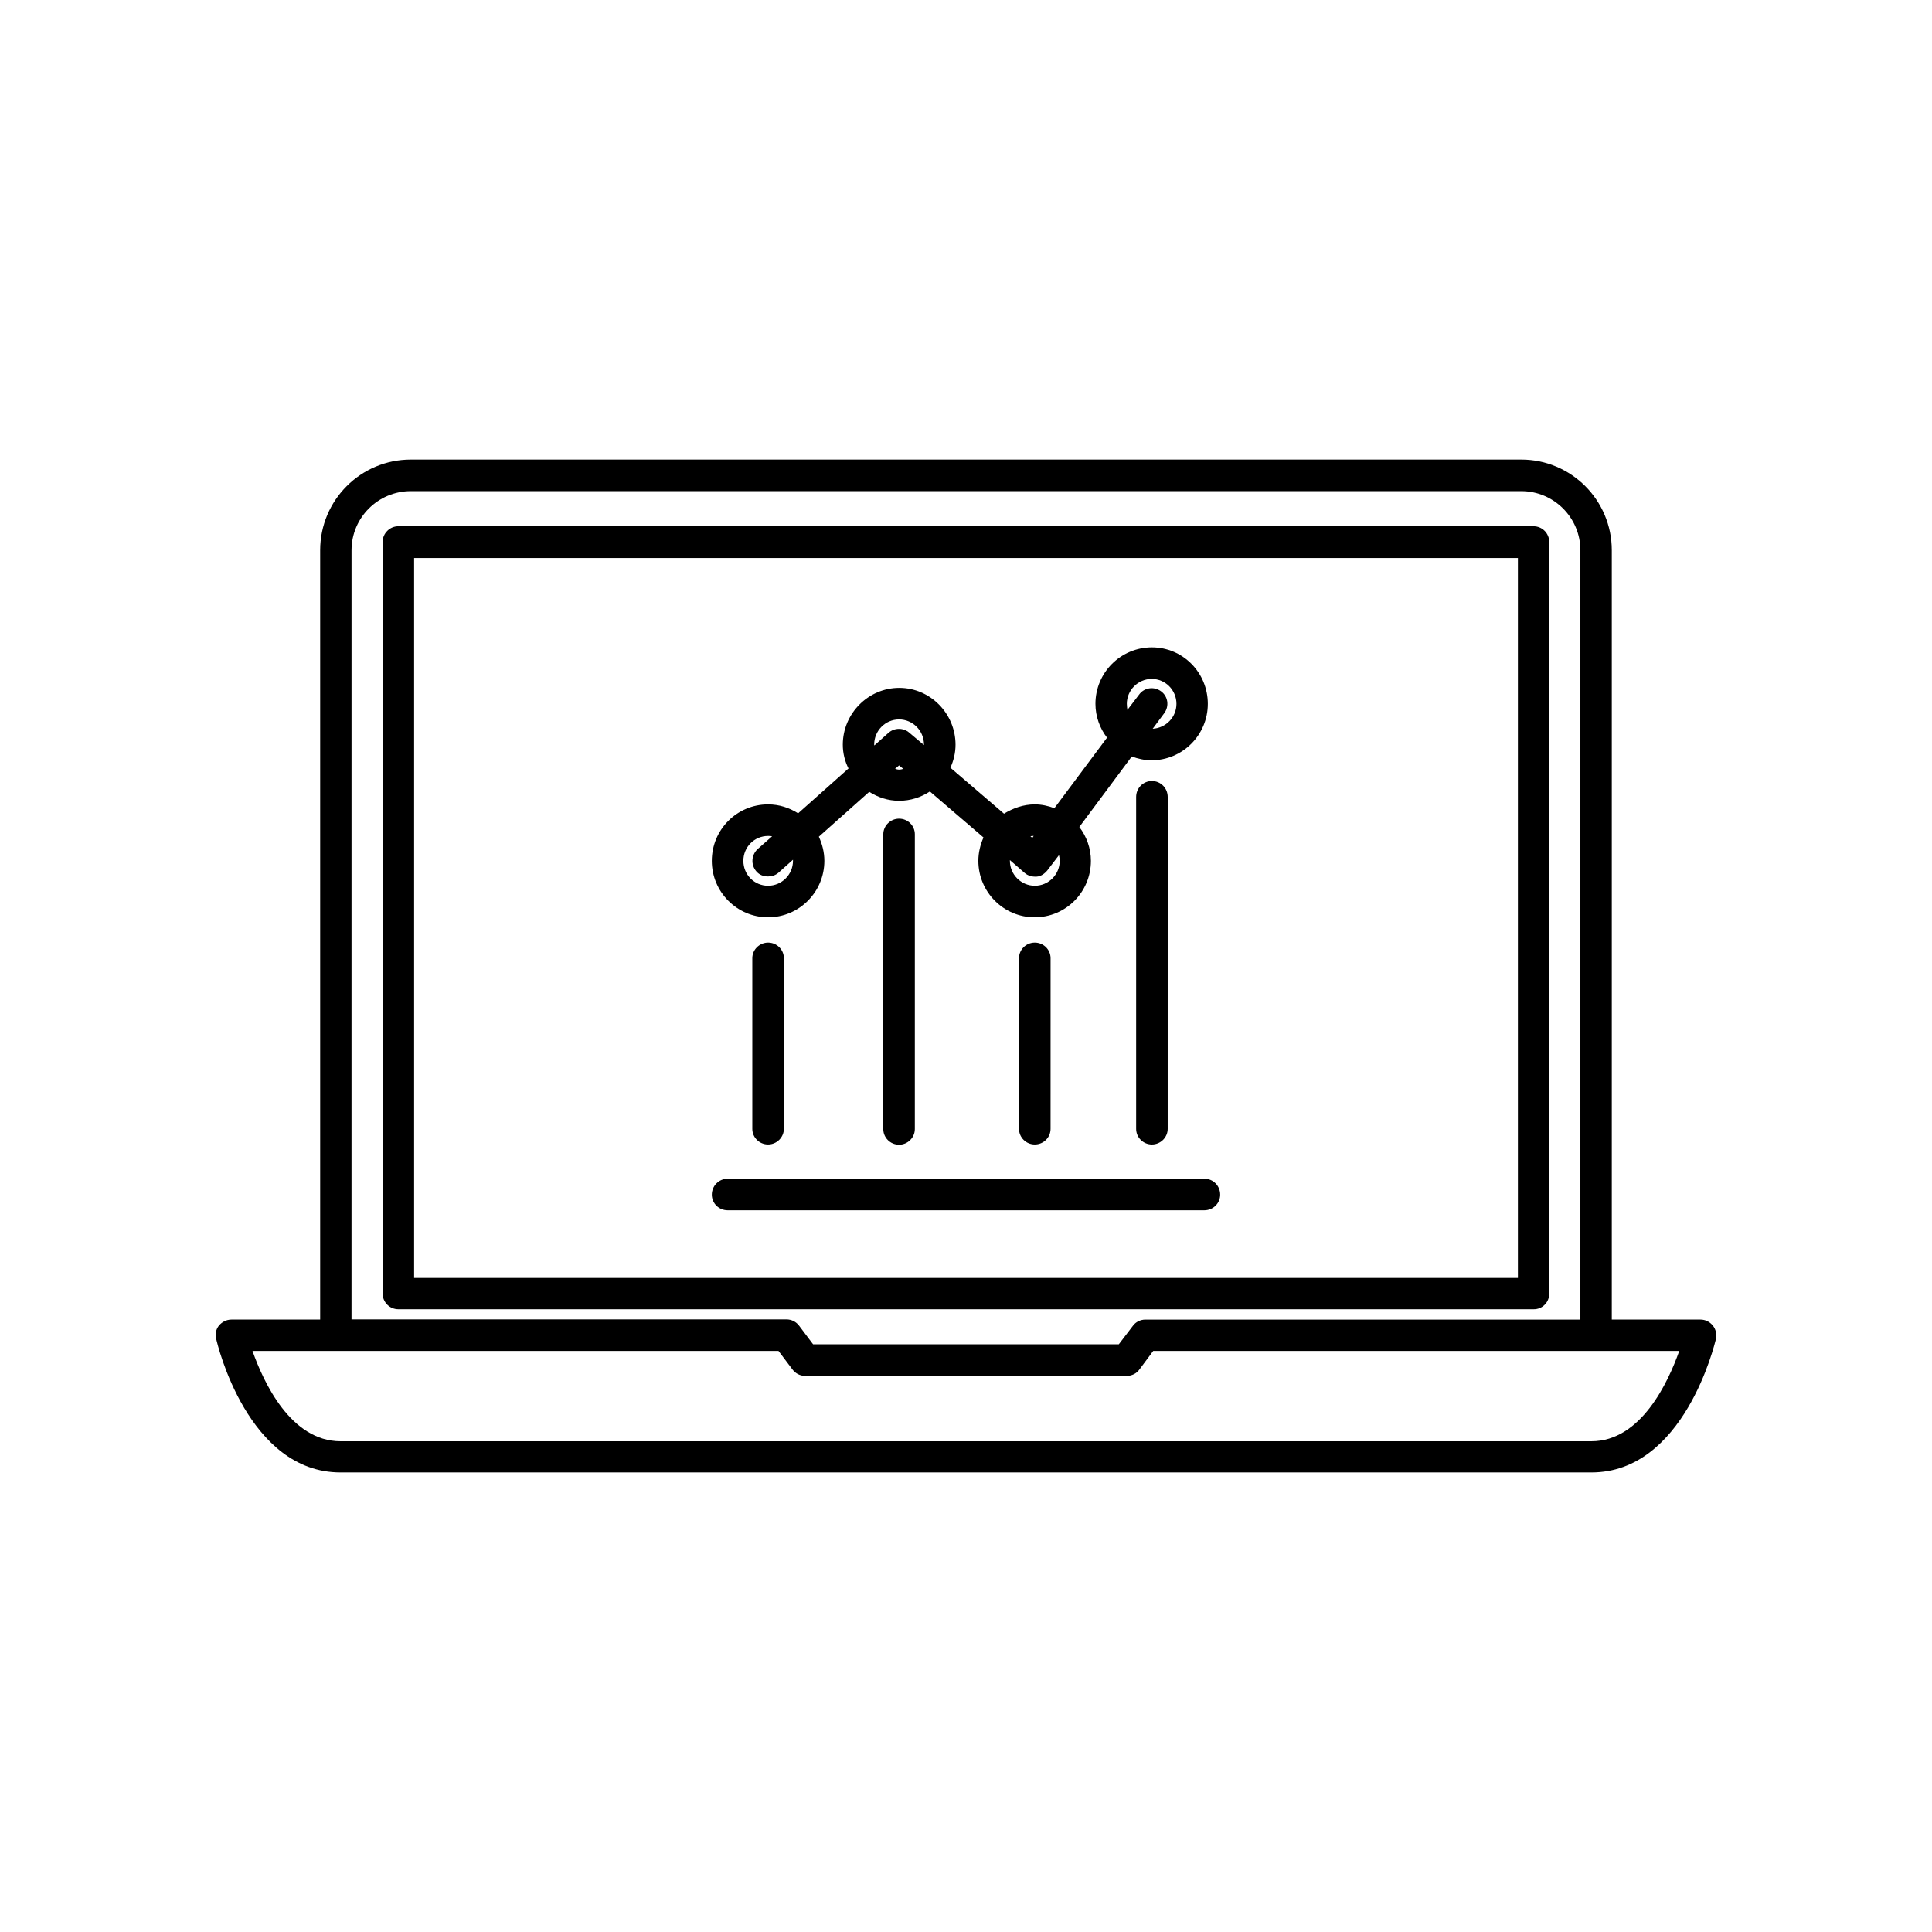
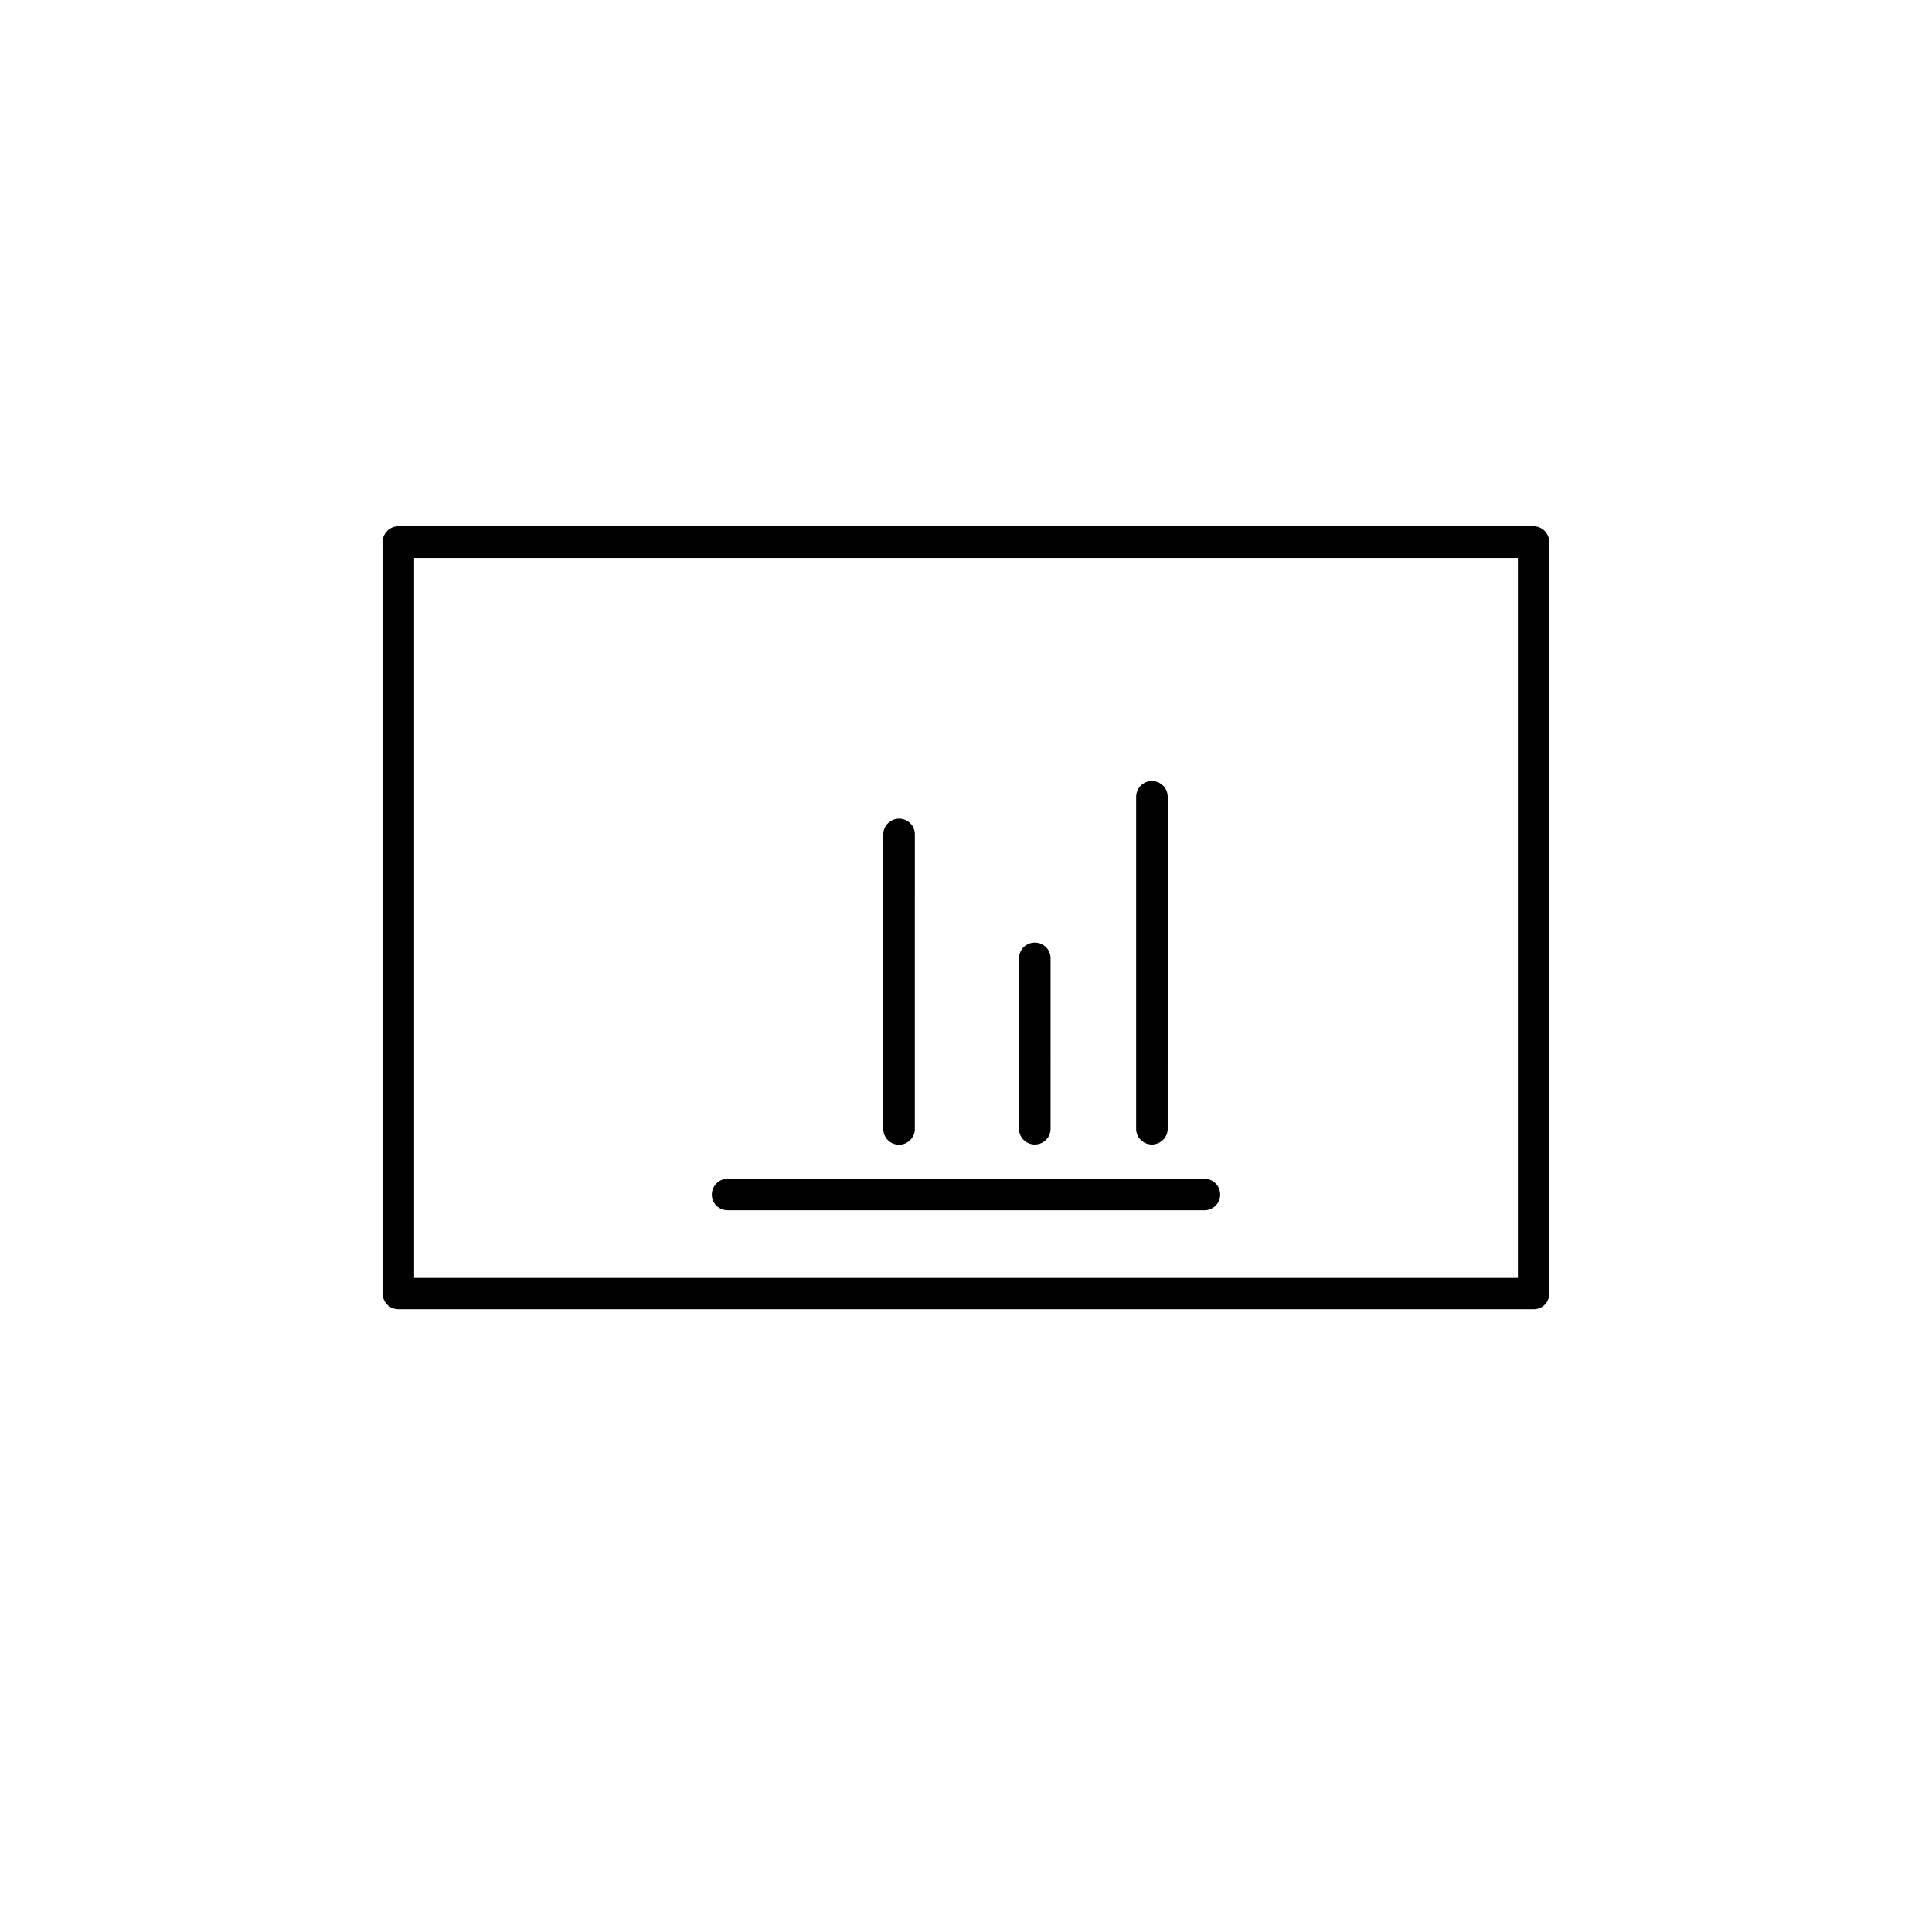
<svg xmlns="http://www.w3.org/2000/svg" fill="#000000" width="800px" height="800px" version="1.1" viewBox="144 144 512 512">
  <g>
-     <path d="m347.55 387.1c8.211 0 14.914-6.699 14.914-14.965 0-2.266-0.555-4.434-1.461-6.398l13.352-11.891c2.316 1.465 4.988 2.371 7.91 2.371 3.023 0 5.793-0.906 8.16-2.469l14.207 12.191c-0.855 1.965-1.359 4.031-1.359 6.195 0 8.262 6.699 14.965 14.914 14.965 8.262 0 14.914-6.699 14.914-14.965 0-3.324-1.16-6.5-3.074-8.969l13.906-18.691c1.613 0.605 3.375 1.008 5.238 1.008 8.211 0 14.914-6.699 14.914-14.965-0.004-8.258-6.602-14.961-14.816-14.961-8.262 0-14.965 6.699-14.965 14.965 0 3.324 1.16 6.5 3.074 8.969l-13.953 18.691c-1.613-0.605-3.375-1.008-5.188-1.008-3.023 0-5.793 1.008-8.16 2.469l-14.211-12.191c0.855-1.867 1.359-3.934 1.359-6.098 0-8.262-6.699-15.062-14.914-15.062-8.211 0-14.961 6.801-14.961 15.062 0 2.266 0.555 4.434 1.512 6.297l-13.352 11.891c-2.316-1.461-4.988-2.367-7.961-2.367-8.262 0-14.914 6.699-14.914 14.965 0.004 8.258 6.703 14.961 14.914 14.961zm34.715-39.148c-0.352 0-0.707-0.102-1.059-0.203l1.059-0.906 1.109 0.906c-0.305 0.105-0.707 0.203-1.109 0.203zm42.57 24.184c0 3.629-2.973 6.602-6.602 6.602s-6.602-2.973-6.602-6.602v-0.203l3.883 3.379c0.906 0.805 2.016 1.059 3.176 1.008 1.16-0.051 2.168-0.805 2.871-1.664l3.074-4.031c0.098 0.453 0.199 0.957 0.199 1.512zm17.785-41.613c0-3.629 2.973-6.602 6.602-6.602s6.551 2.973 6.551 6.602c0 3.527-2.769 6.398-6.297 6.602l3.07-4.133c1.359-1.863 1.008-4.434-0.855-5.793-1.863-1.359-4.484-1.008-5.844 0.906l-3.074 4.031c-0.051-0.504-0.152-1.008-0.152-1.613zm-24.688 35.016-0.352 0.504-0.504-0.402c0.25-0.102 0.555-0.102 0.855-0.102zm-42.27-24.184c0-3.727 2.973-6.699 6.602-6.699s6.602 2.973 6.602 6.699v0.102l-3.883-3.277c-1.562-1.359-3.93-1.359-5.492 0l-3.777 3.375c0-0.098-0.051-0.199-0.051-0.199zm-28.113 24.184c0.352 0 0.707 0 1.059 0.102l-3.828 3.375c-1.664 1.559-1.863 4.129-0.352 5.894 0.855 1.008 1.965 1.359 3.125 1.359 1.008 0 1.965-0.301 2.769-1.008l3.828-3.426v0.301c0 3.629-2.973 6.602-6.602 6.602-3.625 0-6.547-2.922-6.547-6.602 0-3.676 2.922-6.598 6.547-6.598z" />
-     <path d="m343.37 397.93v45.242c0 2.266 1.863 4.133 4.18 4.133 2.266 0 4.18-1.863 4.18-4.133l0.004-45.242c0-2.266-1.863-4.133-4.18-4.133-2.269 0-4.184 1.863-4.184 4.133z" />
    <path d="m378.08 365.09v78.141c0 2.266 1.863 4.133 4.18 4.133 2.266 0 4.18-1.863 4.18-4.133l0.004-78.141c0-2.266-1.863-4.133-4.18-4.133-2.269 0-4.184 1.863-4.184 4.133z" />
    <path d="m414.05 397.93v45.242c0 2.266 1.863 4.133 4.18 4.133s4.18-1.863 4.18-4.133l0.004-45.242c0-2.266-1.863-4.133-4.18-4.133-2.32 0-4.184 1.863-4.184 4.133z" />
    <path d="m445.09 355.21v87.965c0 2.266 1.863 4.133 4.18 4.133 2.266 0 4.18-1.863 4.18-4.133l0.004-87.965c0-2.367-1.863-4.231-4.18-4.231-2.32-0.004-4.184 1.863-4.184 4.231z" />
    <path d="m336.82 464.74h126.36c2.316 0 4.18-1.863 4.18-4.133 0-2.367-1.863-4.231-4.18-4.231h-126.36c-2.266 0-4.18 1.863-4.18 4.231 0 2.269 1.863 4.133 4.18 4.133z" />
-     <path d="m597.89 495.27c-0.805-1.008-2.016-1.562-3.223-1.562h-23.527v-203.89c0-13.301-10.781-24.031-23.98-24.031h-294.28c-13.25 0-24.031 10.73-24.031 24.031v203.89h-23.527c-1.258 0-2.469 0.605-3.273 1.562-0.809 0.957-1.062 2.266-0.758 3.527 0.301 1.461 8.414 35.418 32.949 35.418h331.51c24.535 0 32.648-33.957 33-35.418 0.25-1.262-0.055-2.57-0.859-3.527zm-360.73-205.45c0-8.664 7.055-15.668 15.719-15.668h294.27c8.613 0 15.668 7.004 15.668 15.668v203.89h-115.27c-1.309 0-2.57 0.605-3.324 1.664l-3.731 4.887h-81.012l-3.68-4.887c-0.805-1.109-2.062-1.715-3.375-1.715h-115.27zm328.58 236.13h-331.5c-13.199 0-20.402-15.668-23.328-23.93h139.4l3.727 4.938c0.805 1.059 2.016 1.664 3.324 1.664h85.25c1.309 0 2.57-0.605 3.324-1.664l3.68-4.938h139.4c-2.922 8.262-10.125 23.93-23.277 23.93z" />
    <path d="m554.57 486.8v-199.11c0-2.367-1.863-4.231-4.18-4.231h-300.82c-2.266 0-4.18 1.863-4.18 4.231v199.05c0 2.367 1.863 4.231 4.18 4.231h300.82c2.316 0.051 4.18-1.812 4.18-4.18zm-8.312-4.133h-292.51v-190.79h292.51z" />
  </g>
</svg>